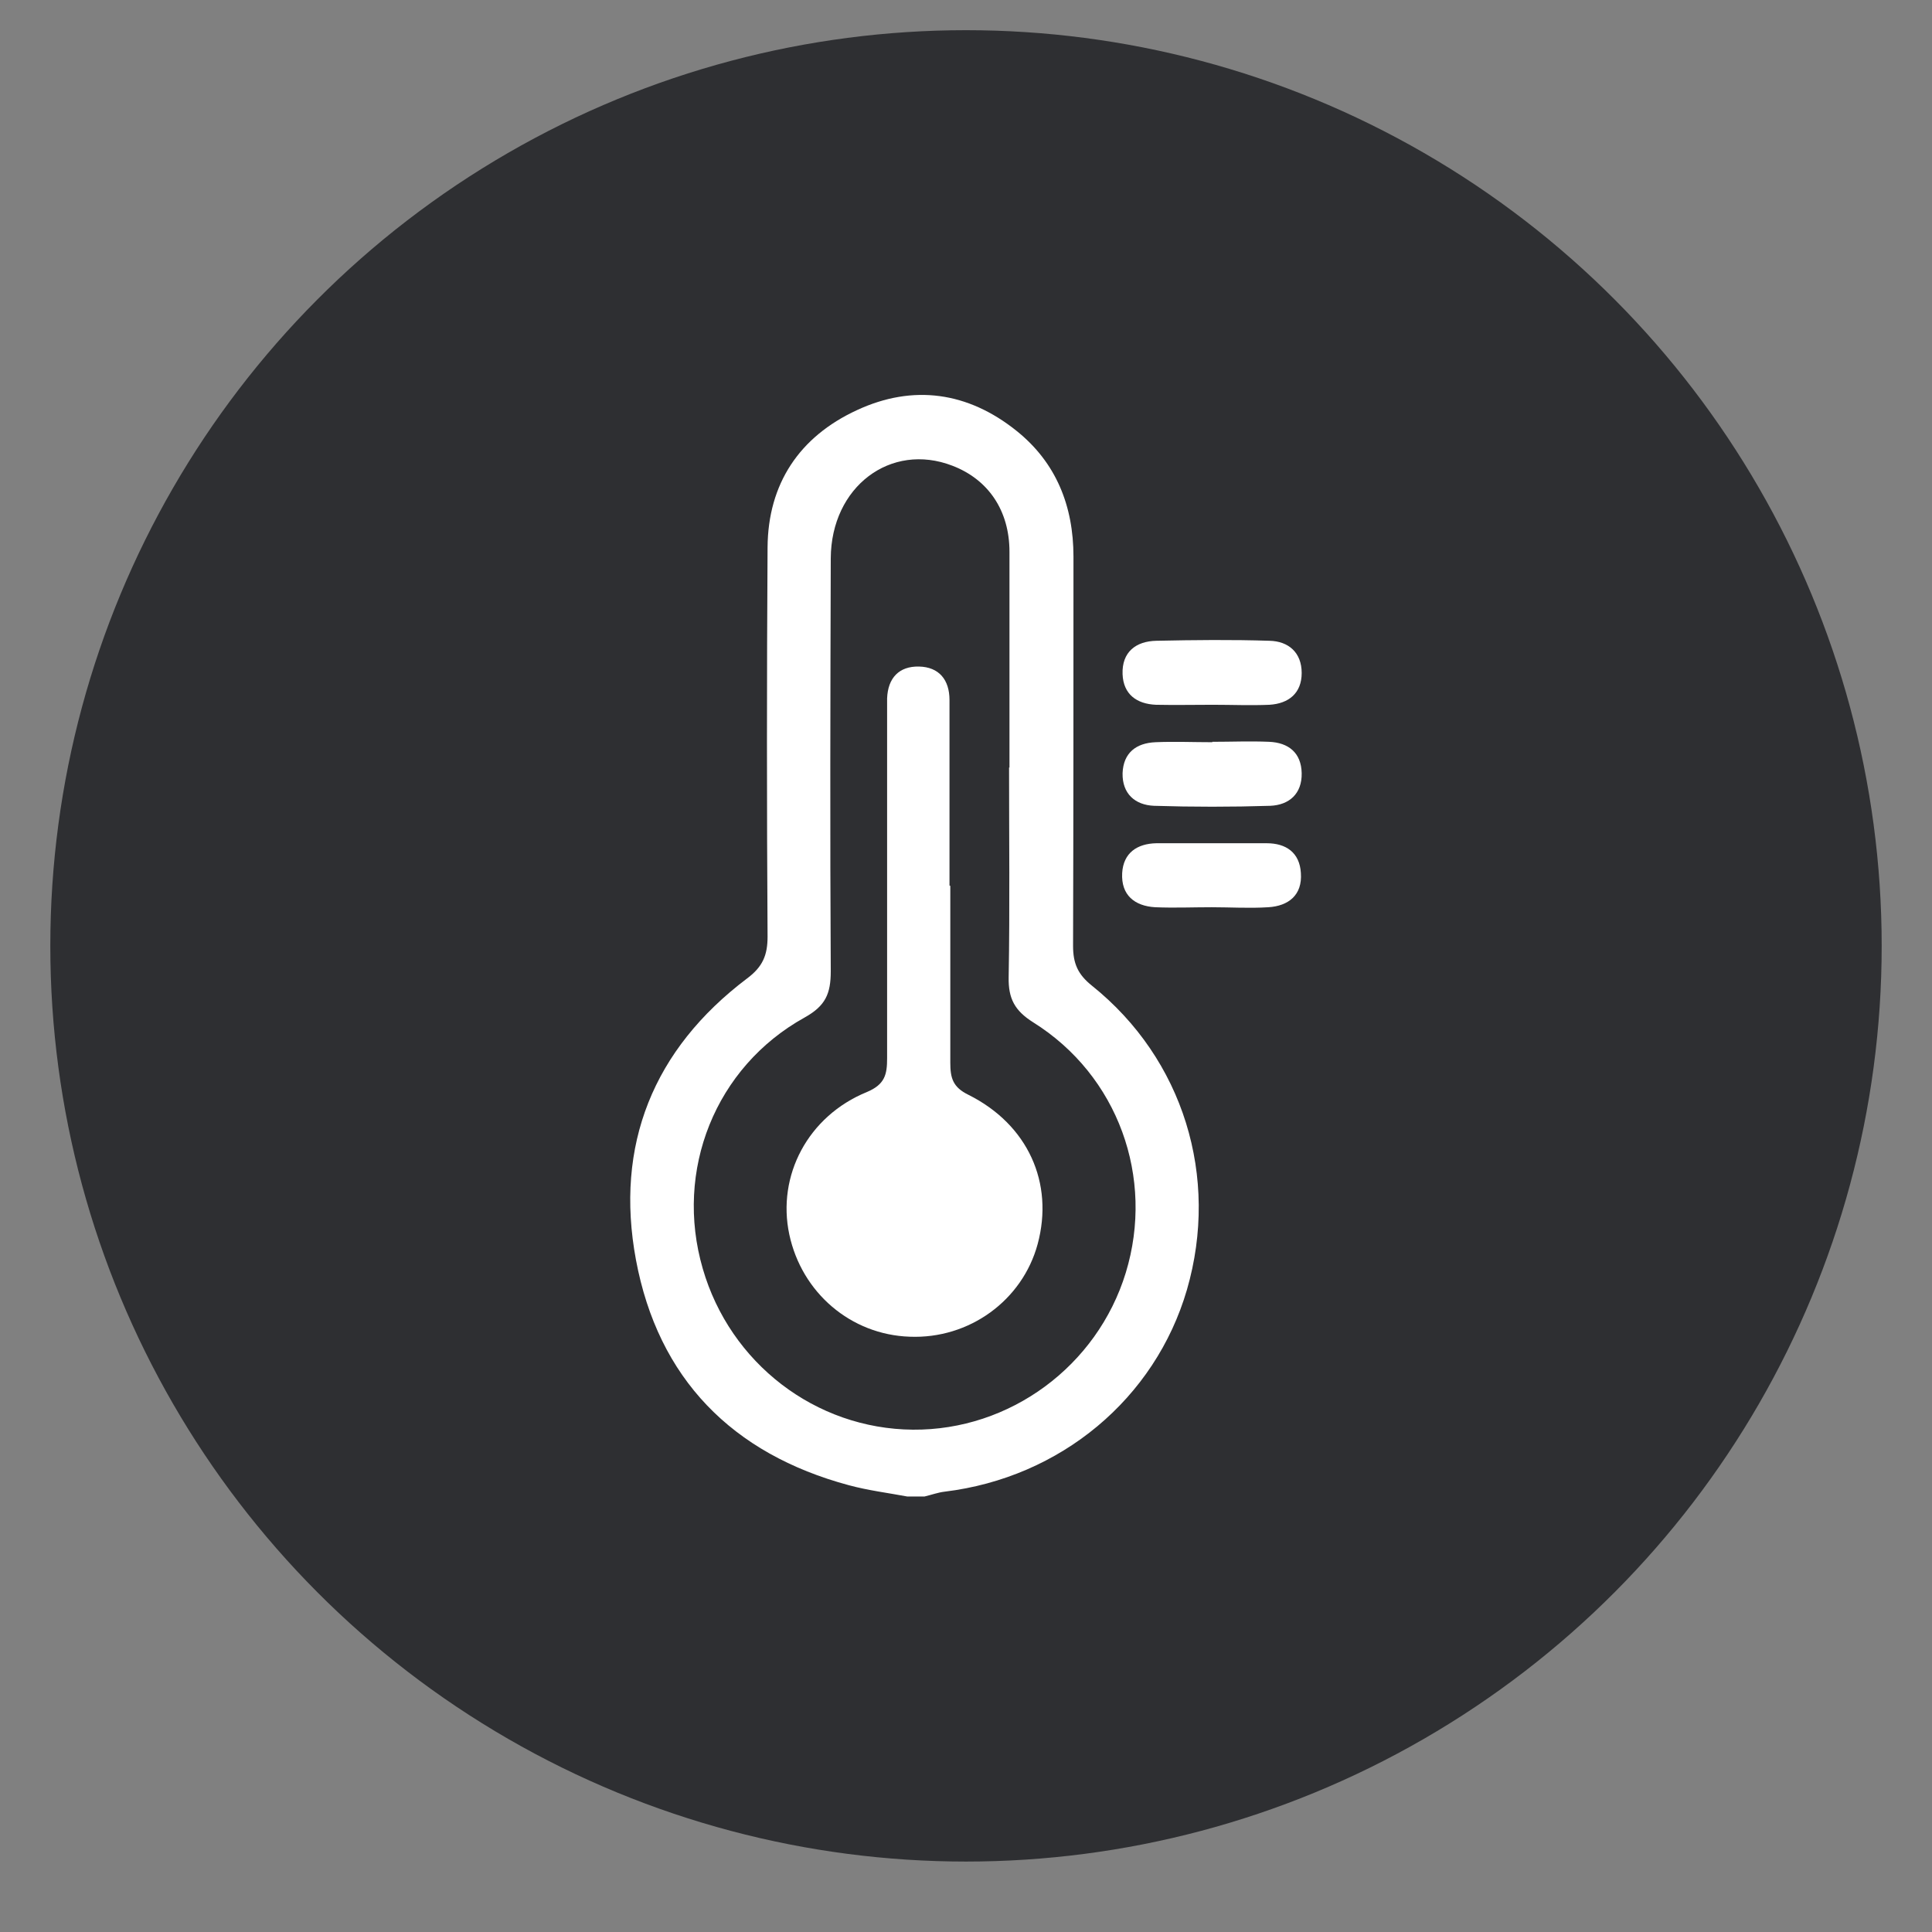
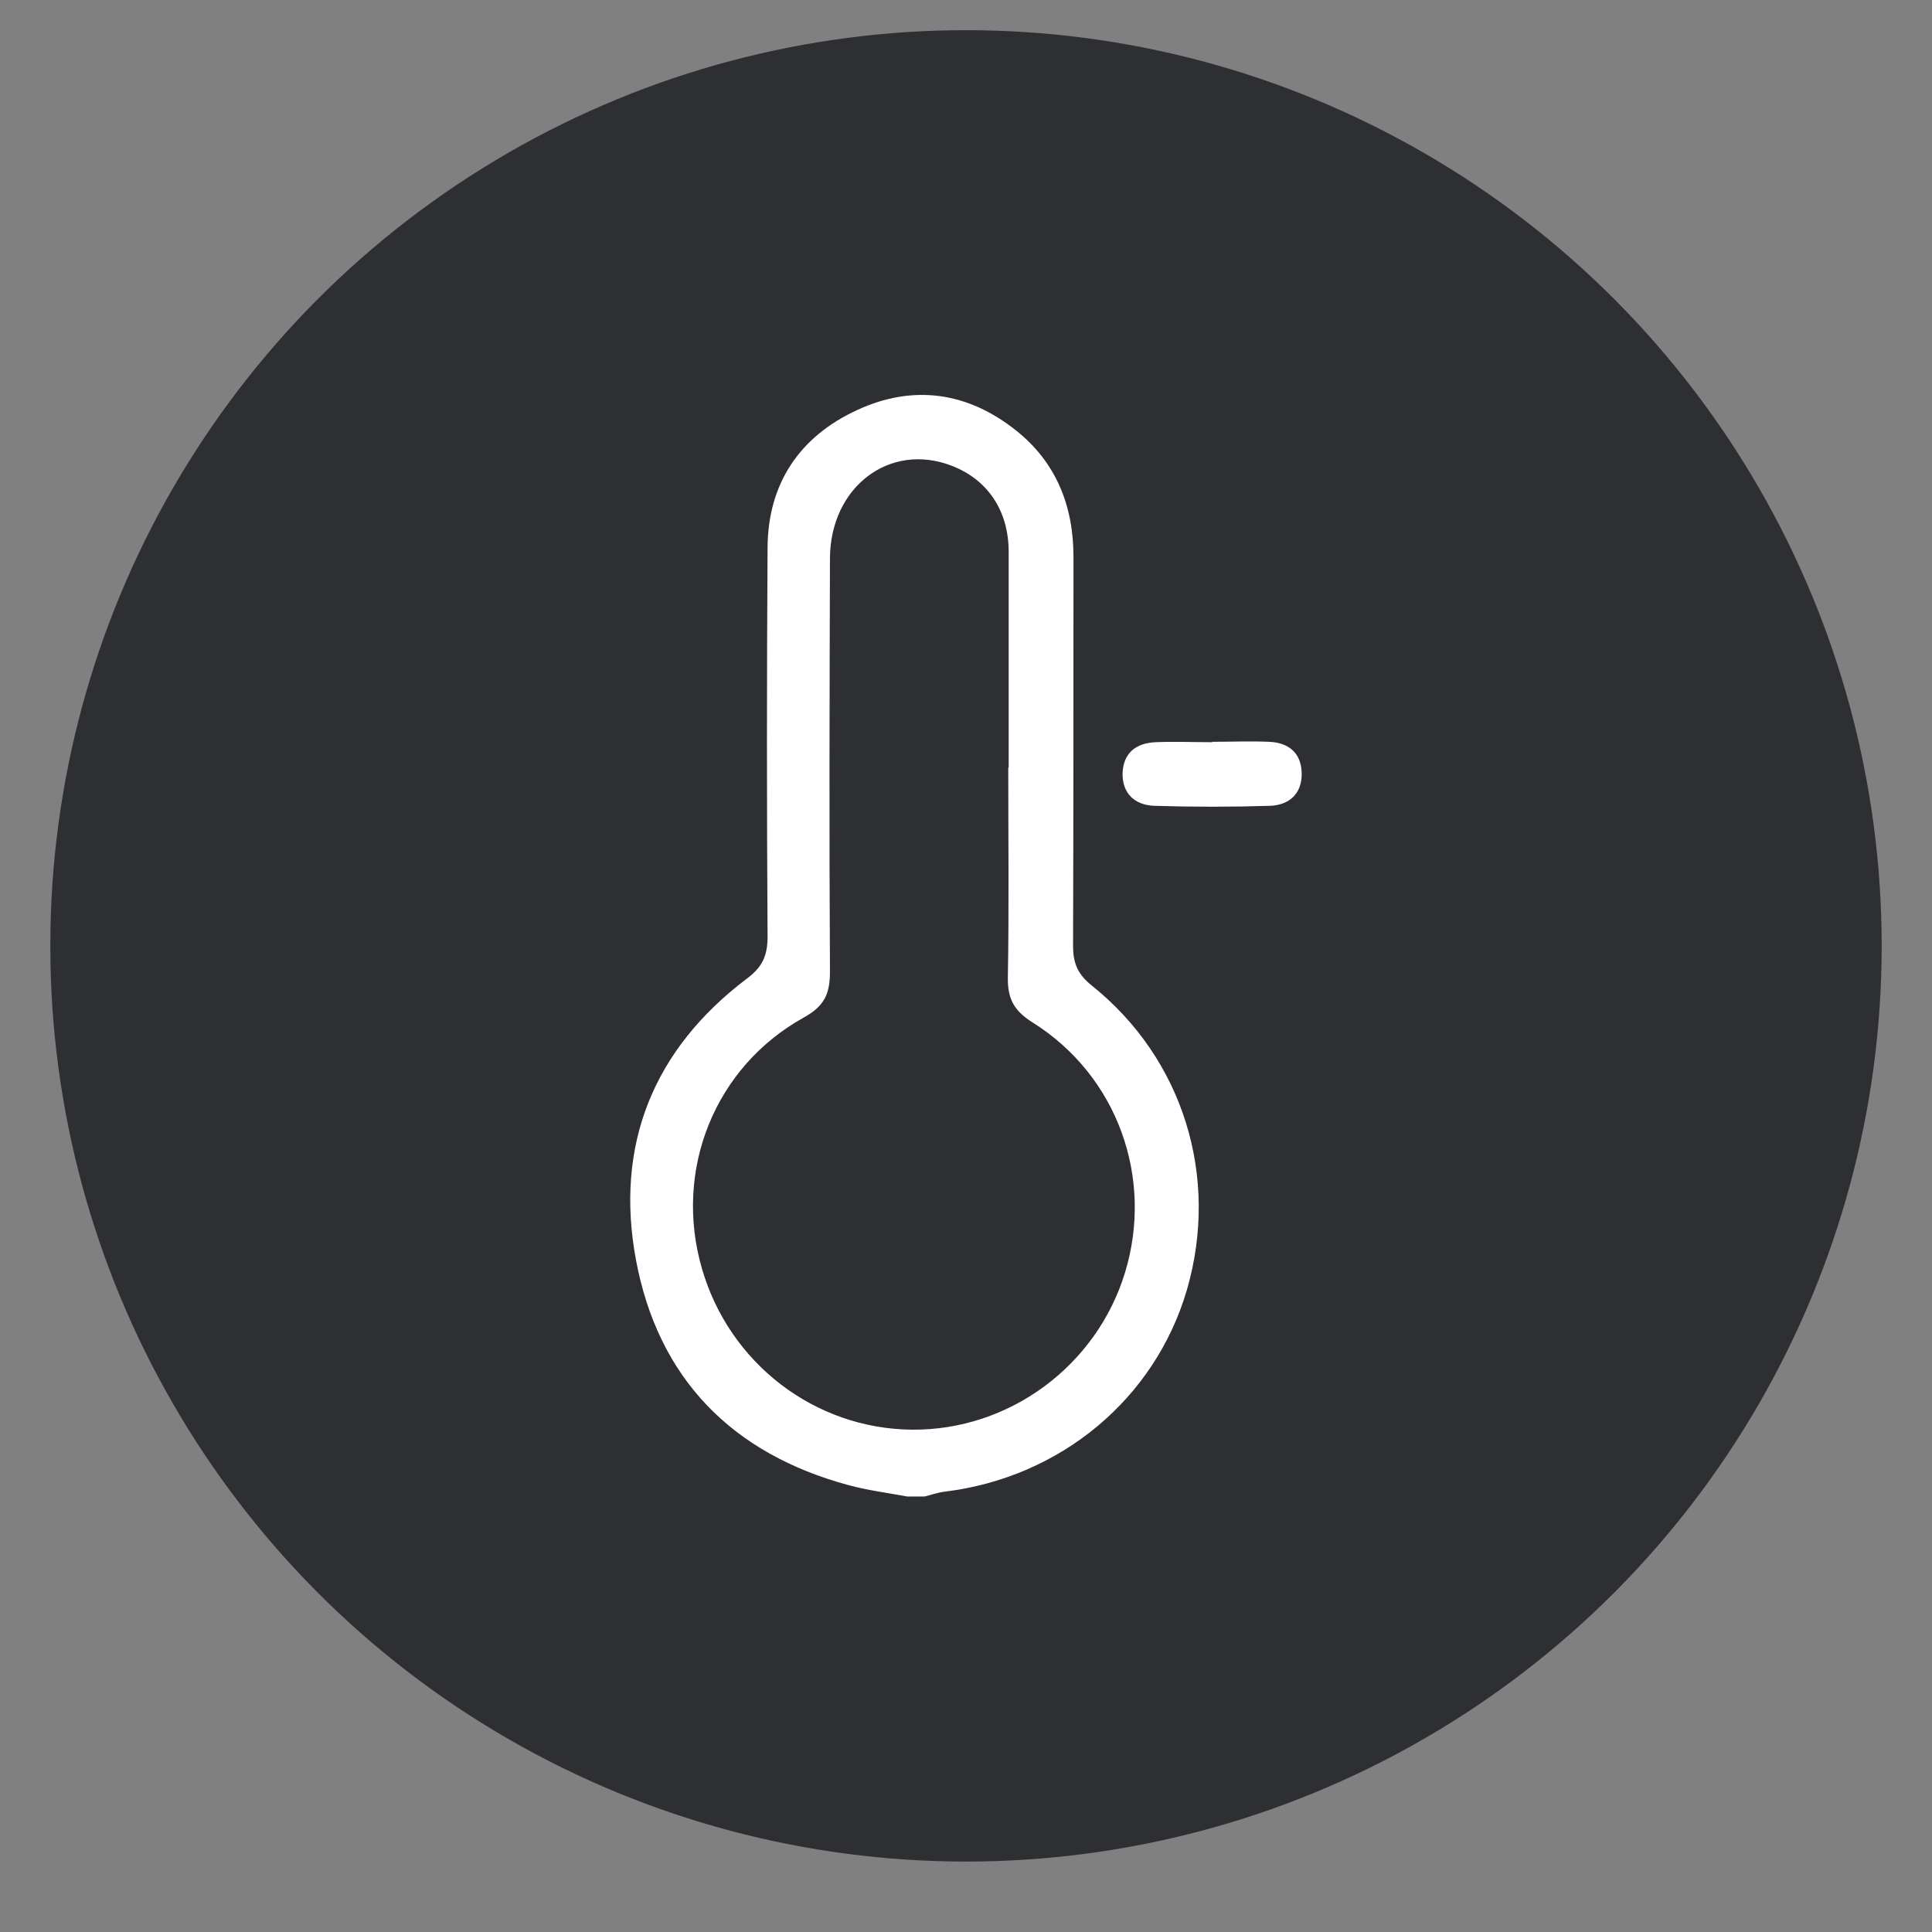
<svg xmlns="http://www.w3.org/2000/svg" id="Capa_1" data-name="Capa 1" width="48" height="48" viewBox="0 0 48 48">
  <rect x="0" y="0" width="48" height="48" fill="#808080" stroke="none" />
  <defs>
    <style>
      .cls-1 {
        fill: #fff;
      }

      .cls-2 {
        fill: #2e2f32;
      }
    </style>
  </defs>
  <circle class="cls-2" cx="24" cy="23.5" r="22.75" />
  <g>
-     <path class="cls-1" d="M22.54,37.18c-.48-.09-.97-.15-1.45-.28-2.9-.78-4.74-2.65-5.29-5.6-.53-2.85,.43-5.23,2.76-6.99,.39-.29,.51-.58,.51-1.04-.02-3.22-.02-6.45,0-9.67,.01-1.58,.79-2.75,2.22-3.41,1.4-.65,2.76-.45,3.96,.51,.99,.79,1.42,1.87,1.42,3.13,0,3.22,0,6.45-.01,9.67,0,.44,.12,.71,.47,.99,2.27,1.82,3.17,4.75,2.36,7.55-.79,2.71-3.14,4.67-6.02,5.02-.17,.02-.33,.08-.5,.12h-.45Zm2.54-18.11c0-1.79,0-3.57,0-5.36,0-1.03-.53-1.8-1.42-2.14-1.53-.59-3.01,.52-3.02,2.3-.01,3.42-.02,6.84,0,10.26,0,.56-.13,.86-.65,1.15-2.22,1.23-3.24,3.8-2.53,6.24,.68,2.35,2.8,3.98,5.22,4,2.41,.02,4.58-1.58,5.29-3.9,.72-2.36-.19-4.9-2.3-6.22-.46-.29-.62-.59-.61-1.12,.03-1.73,.01-3.47,.01-5.21Z" />
-     <path class="cls-1" d="M30.13,17.51c-.47,0-.94,.01-1.41,0-.48-.02-.81-.26-.83-.76-.02-.55,.33-.82,.84-.83,.94-.02,1.88-.03,2.81,0,.47,.01,.8,.29,.8,.8,0,.5-.32,.76-.8,.79-.47,.02-.94,0-1.41,0Z" />
+     <path class="cls-1" d="M22.54,37.18c-.48-.09-.97-.15-1.45-.28-2.9-.78-4.74-2.65-5.29-5.6-.53-2.85,.43-5.23,2.76-6.99,.39-.29,.51-.58,.51-1.04-.02-3.22-.02-6.45,0-9.67,.01-1.58,.79-2.75,2.22-3.41,1.4-.65,2.76-.45,3.96,.51,.99,.79,1.42,1.87,1.42,3.13,0,3.22,0,6.45-.01,9.67,0,.44,.12,.71,.47,.99,2.27,1.82,3.17,4.75,2.36,7.55-.79,2.71-3.14,4.67-6.02,5.02-.17,.02-.33,.08-.5,.12h-.45m2.54-18.11c0-1.79,0-3.57,0-5.36,0-1.03-.53-1.8-1.42-2.14-1.53-.59-3.01,.52-3.02,2.3-.01,3.42-.02,6.84,0,10.26,0,.56-.13,.86-.65,1.15-2.22,1.23-3.24,3.8-2.53,6.24,.68,2.35,2.8,3.98,5.22,4,2.41,.02,4.58-1.58,5.29-3.9,.72-2.36-.19-4.9-2.3-6.22-.46-.29-.62-.59-.61-1.12,.03-1.73,.01-3.47,.01-5.21Z" />
    <path class="cls-1" d="M30.12,18.43c.47,0,.94-.02,1.41,0,.48,.02,.8,.27,.81,.78,.01,.51-.31,.79-.78,.81-.96,.03-1.93,.03-2.89,0-.47-.02-.79-.3-.78-.81,.02-.51,.34-.75,.82-.77,.47-.02,.94,0,1.41,0Z" />
-     <path class="cls-1" d="M30.11,22.54c-.47,0-.94,.02-1.41,0-.51-.03-.85-.3-.82-.85,.03-.5,.37-.73,.85-.74,.91,0,1.83,0,2.74,0,.48,0,.82,.23,.85,.74,.04,.55-.31,.82-.81,.85-.47,.03-.94,0-1.41,0Z" />
-     <path class="cls-1" d="M23.61,22.01c0,1.46,0,2.93,0,4.39,0,.38,.06,.61,.45,.8,1.48,.74,2.13,2.19,1.72,3.71-.38,1.4-1.7,2.36-3.18,2.3-1.46-.05-2.68-1.09-2.99-2.54-.31-1.46,.46-2.94,1.93-3.54,.45-.19,.5-.44,.5-.84,0-2.78,0-5.56,0-8.34,0-.2,0-.4,0-.6,.02-.51,.3-.8,.79-.79,.5,.01,.76,.33,.76,.83,0,1.54,0,3.08,0,4.61,0,0,0,0,0,0Z" />
  </g>
</svg>